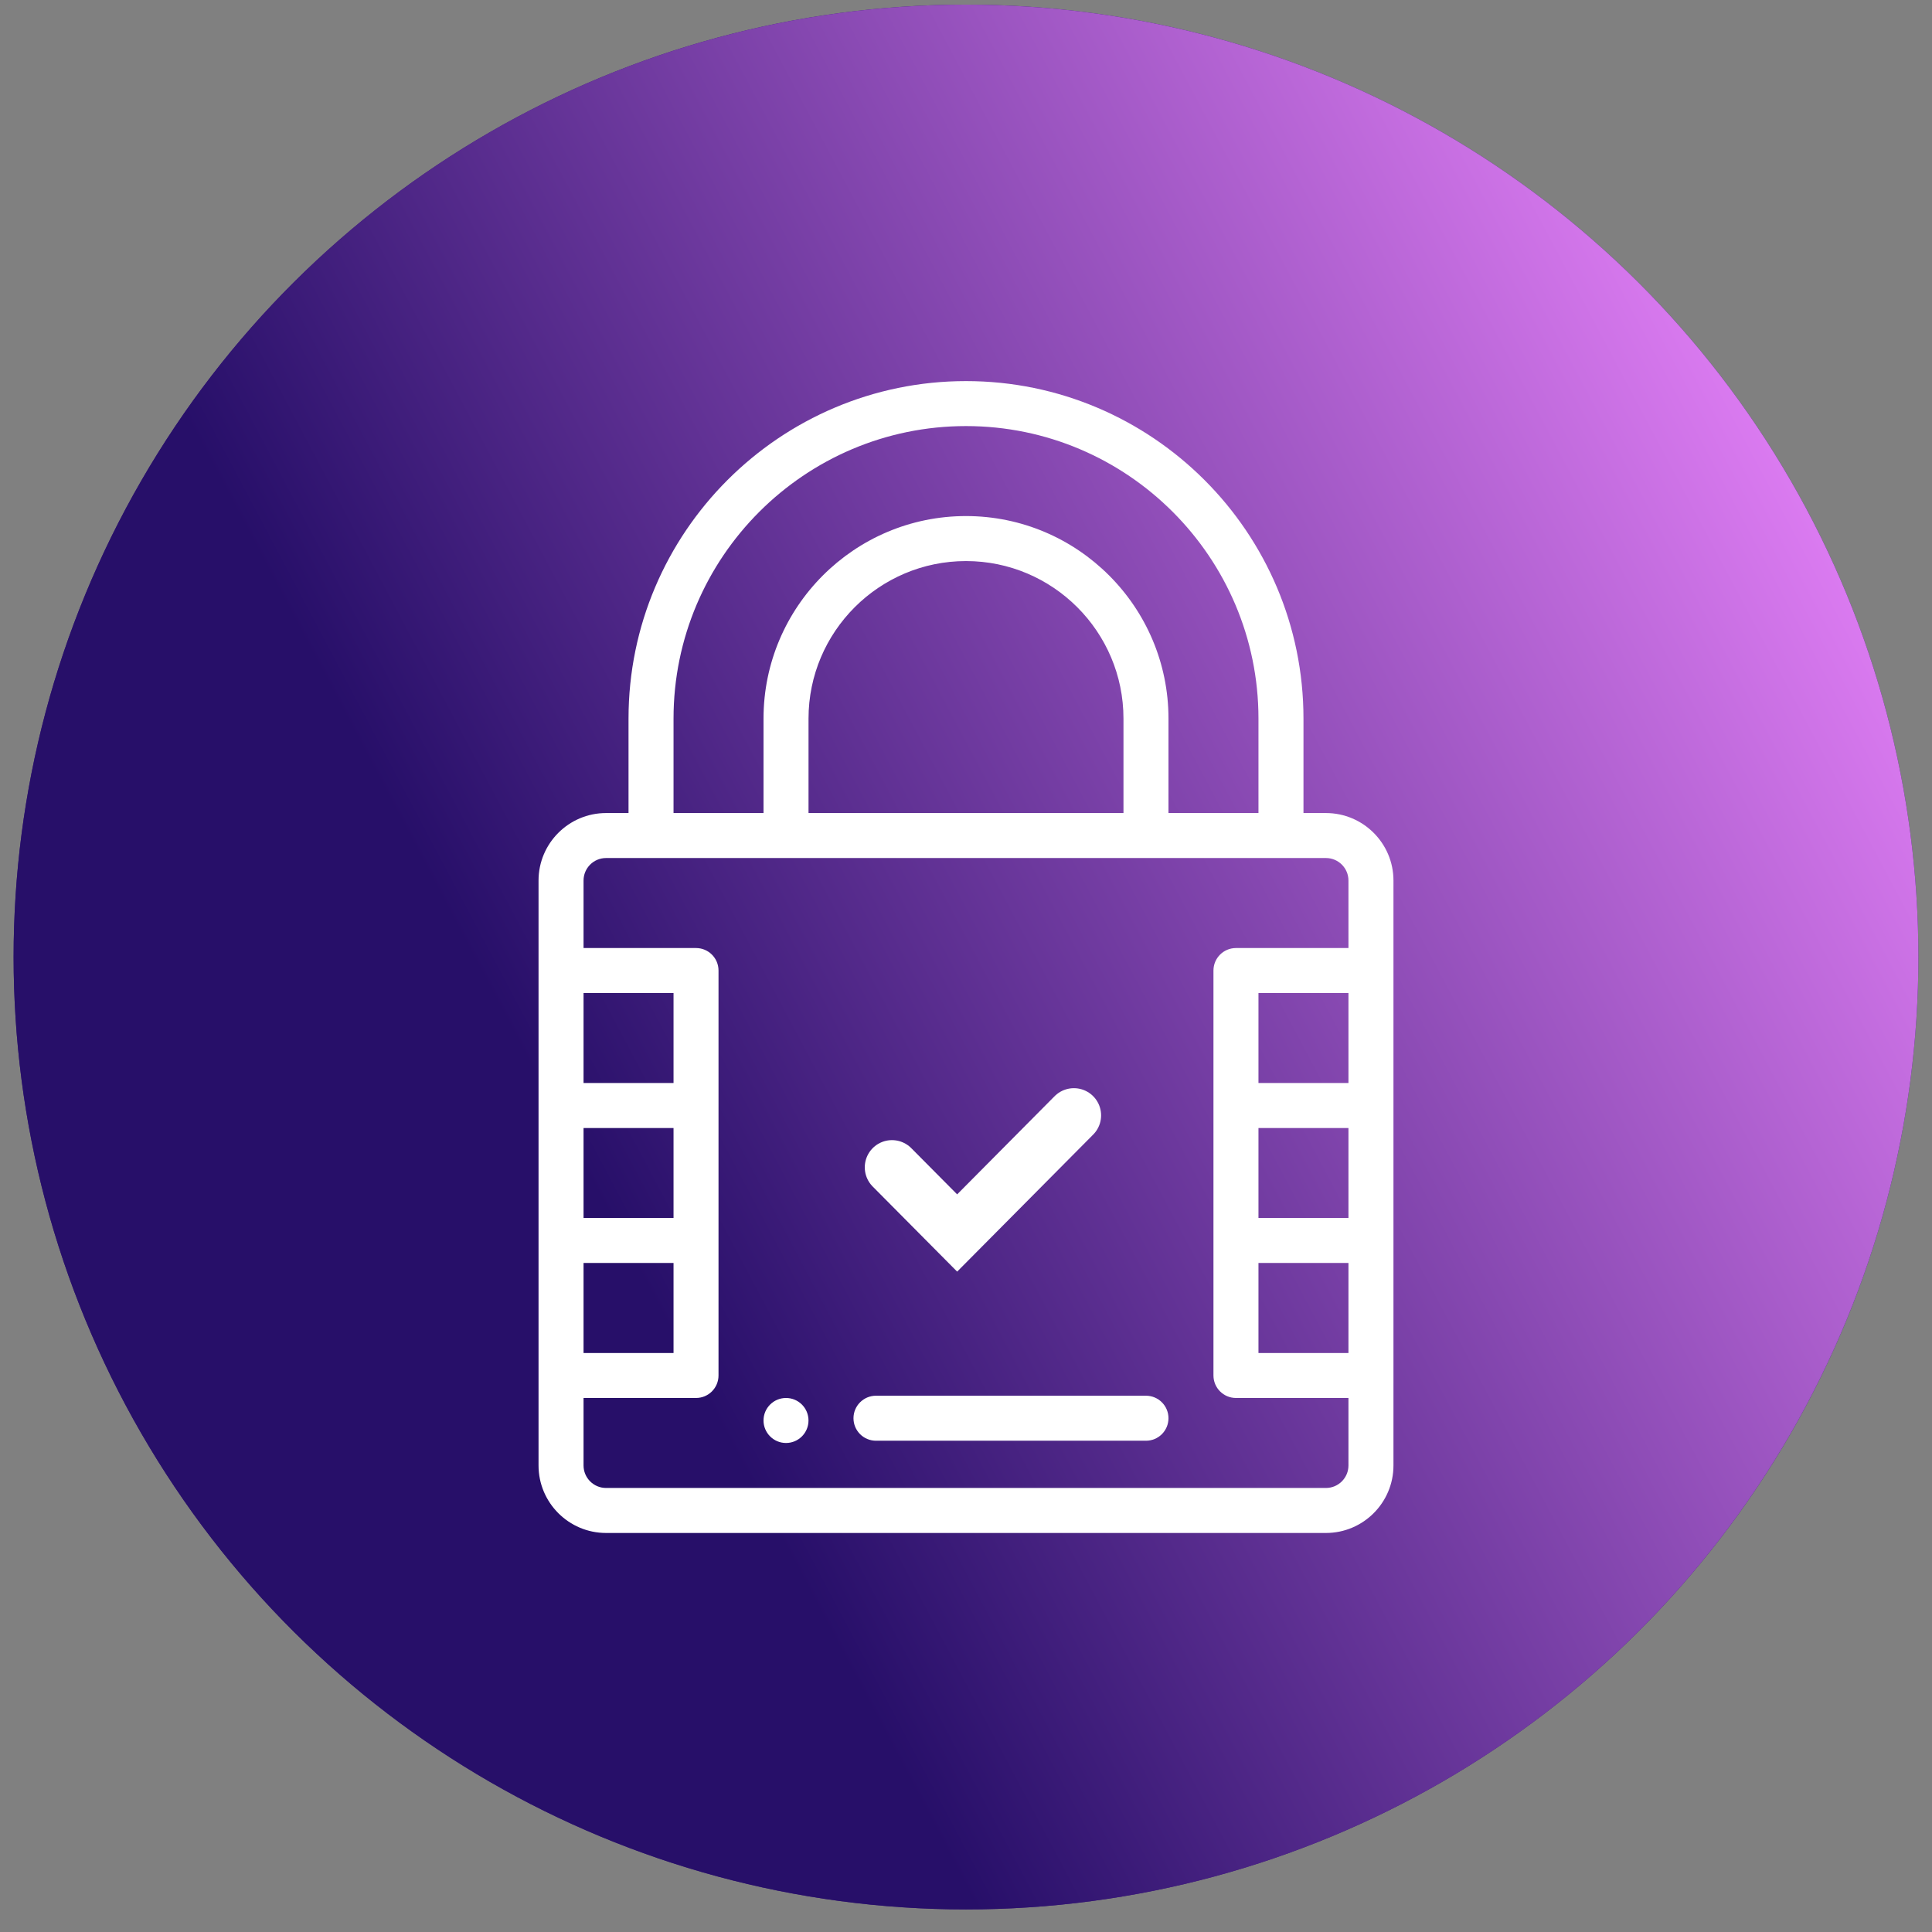
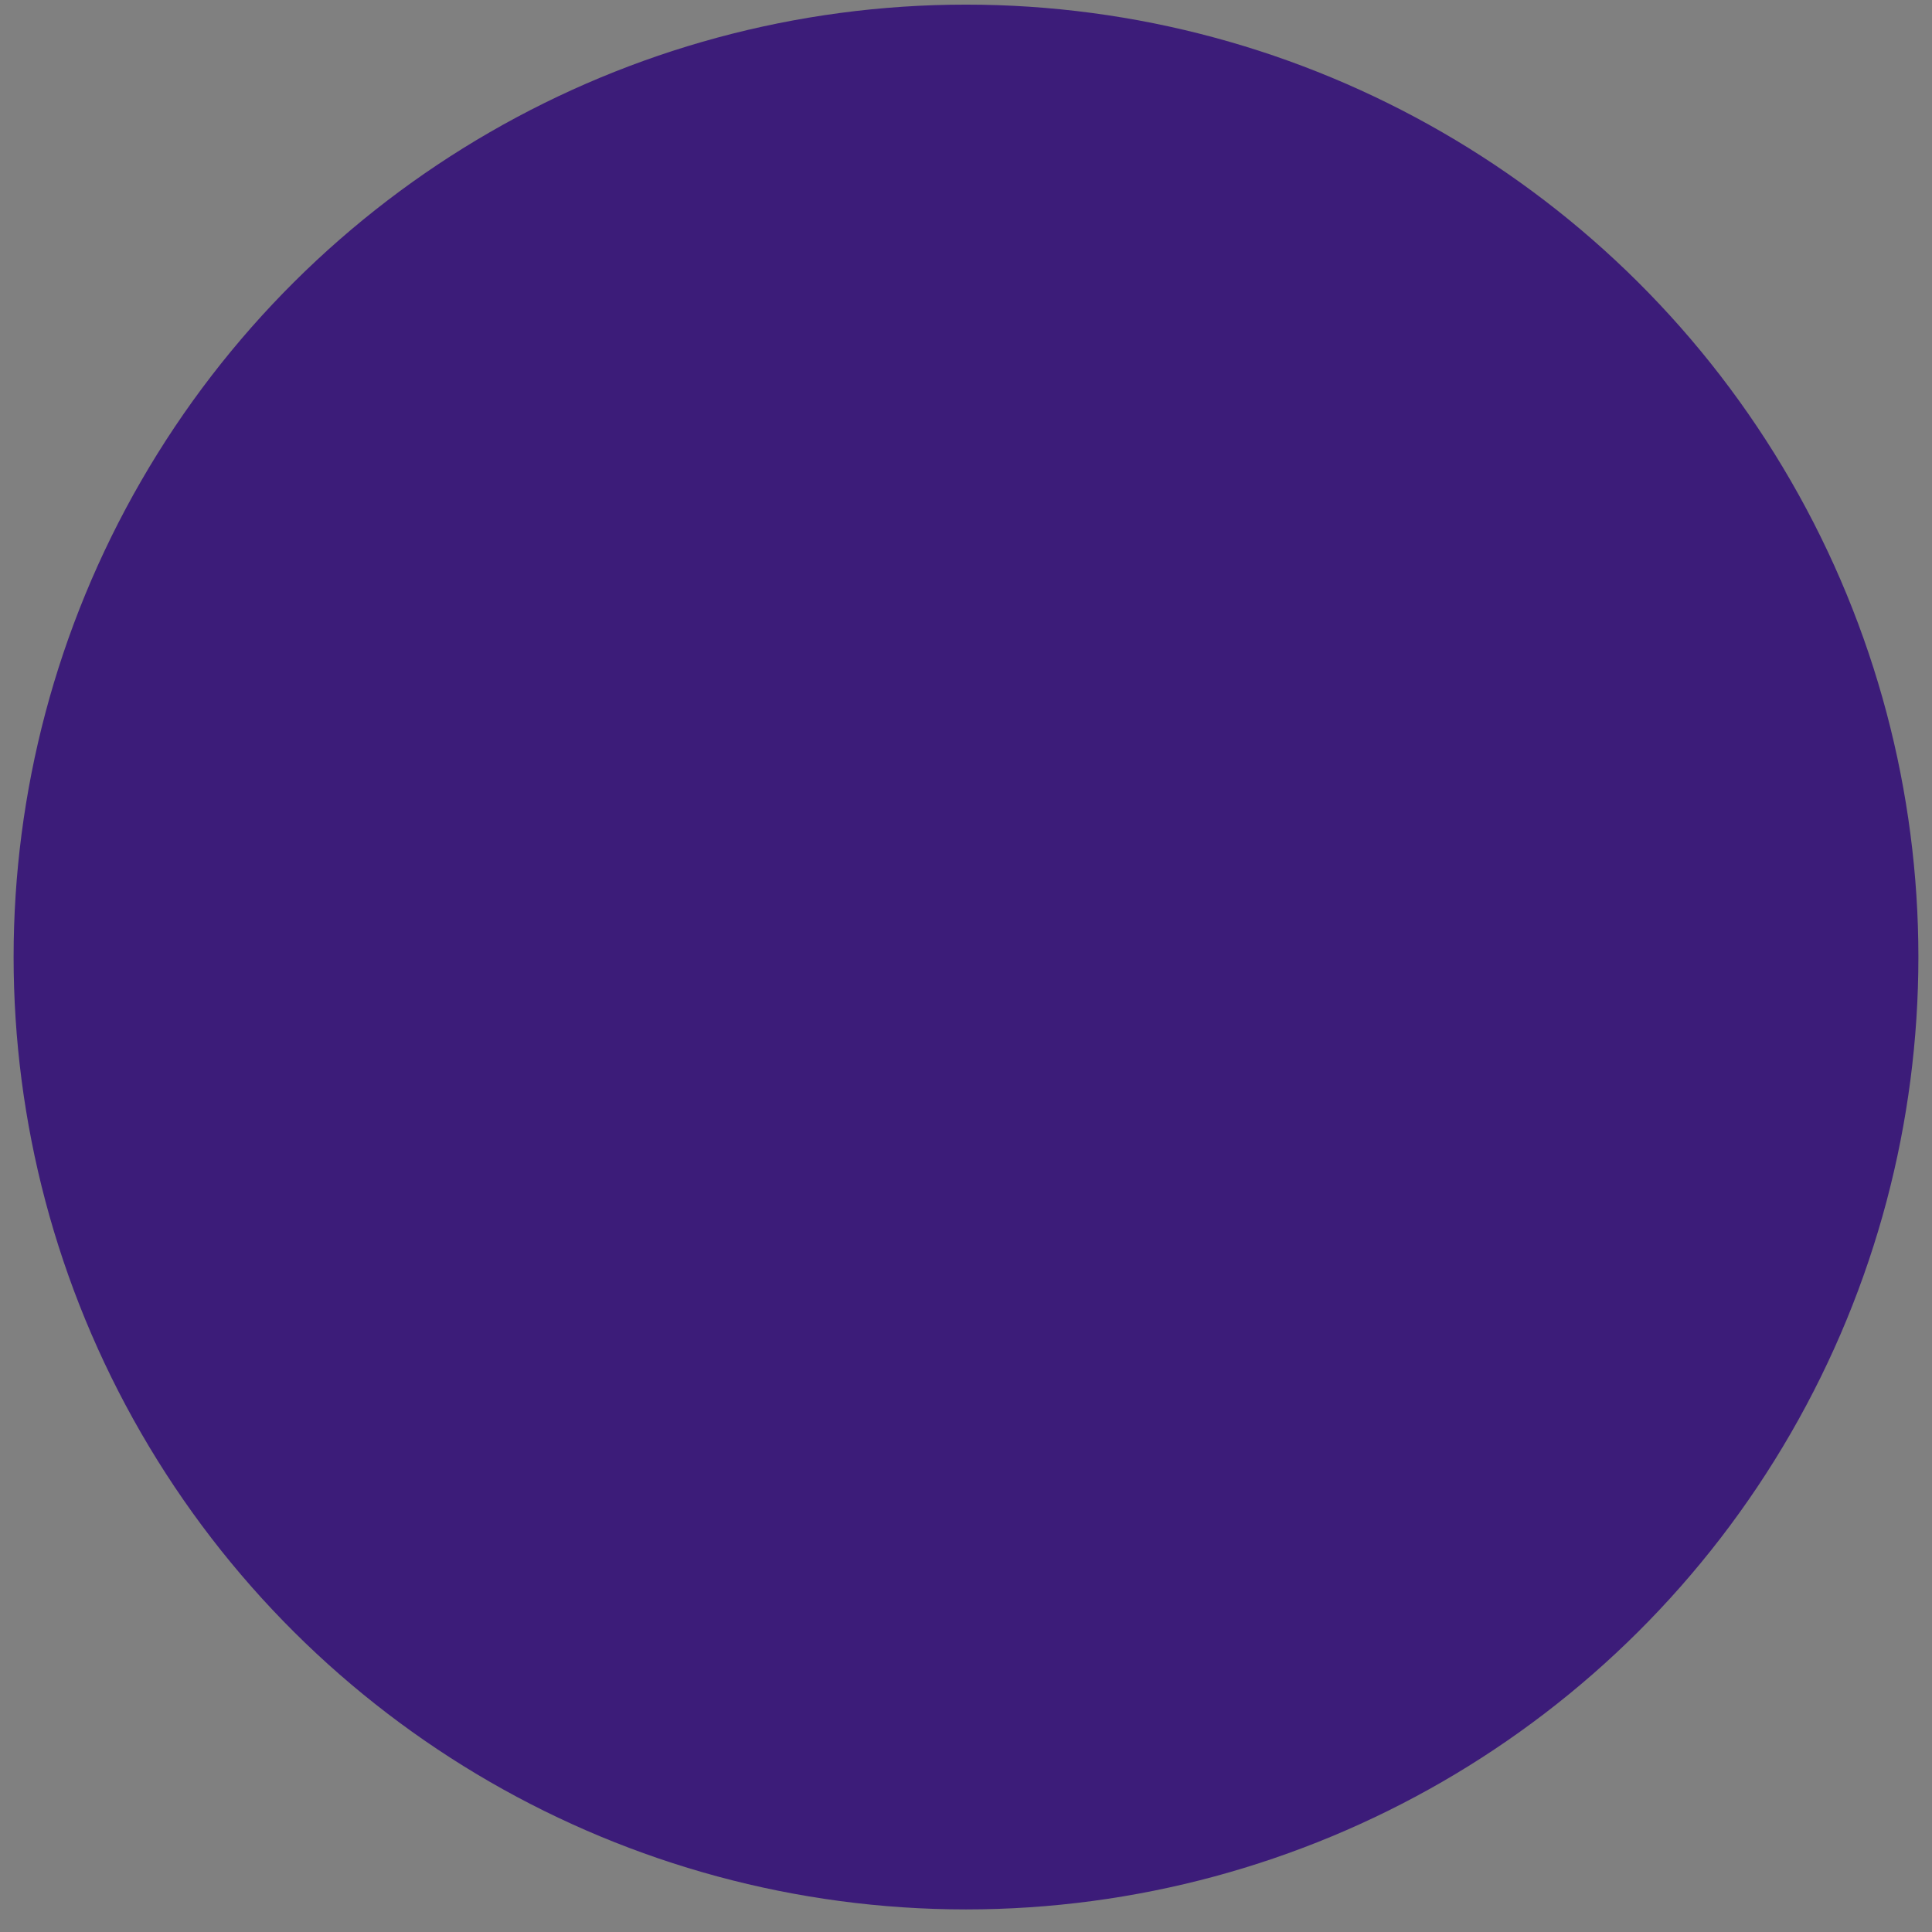
<svg xmlns="http://www.w3.org/2000/svg" width="71" height="71" viewBox="0 0 71 71" fill="none">
  <rect x="0" y="0" width="71" height="71" fill="#808080" stroke="none" />
  <circle cx="35.5" cy="35.17" r="35" transform="rotate(90 35.5 35.17)" fill="#3C1C79" />
-   <circle cx="35.5" cy="35.17" r="35" transform="rotate(90 35.5 35.17)" fill="url(#paint0_linear_107_33)" />
  <g clip-path="url(#clip0_107_33)">
-     <path d="M28.886 53.029C29.342 53.029 29.712 52.658 29.712 52.202C29.712 51.745 29.342 51.375 28.886 51.375C28.429 51.375 28.059 51.745 28.059 52.202C28.059 52.658 28.429 53.029 28.886 53.029Z" fill="white" />
    <path d="M19.791 53.855C19.791 55.223 20.904 56.336 22.272 56.336H48.728C50.096 56.336 51.209 55.223 51.209 53.855V32.359C51.209 30.992 50.096 29.879 48.728 29.879H47.902V26.407C47.902 19.568 42.338 14.005 35.5 14.005C28.662 14.005 23.098 19.568 23.098 26.407V29.879H22.272C20.904 29.879 19.791 30.992 19.791 32.359V53.855ZM24.752 44.761H21.445V41.454H24.752V44.761ZM21.445 46.414H24.752V49.722H21.445V46.414ZM24.752 39.8H21.445V36.493H24.752V39.8ZM46.248 41.454H49.555V44.761H46.248V41.454ZM49.555 39.8H46.248V36.493H49.555V39.8ZM46.248 46.414H49.555V49.722H46.248V46.414ZM24.752 26.407C24.752 20.48 29.573 15.658 35.5 15.658C41.426 15.658 46.248 20.48 46.248 26.407V29.879H42.941V26.407C42.941 22.304 39.603 18.965 35.5 18.965C31.397 18.965 28.059 22.304 28.059 26.407V29.879H24.752V26.407ZM29.713 29.879V26.407C29.713 23.215 32.309 20.619 35.5 20.619C38.691 20.619 41.287 23.215 41.287 26.407V29.879H29.713ZM22.272 31.532H48.728C49.184 31.532 49.555 31.903 49.555 32.359V34.84H45.421C44.965 34.84 44.594 35.21 44.594 35.666V50.548C44.594 51.005 44.965 51.375 45.421 51.375H49.555V53.855C49.555 54.311 49.184 54.682 48.728 54.682H22.272C21.816 54.682 21.445 54.311 21.445 53.855V51.375H25.579C26.035 51.375 26.405 51.005 26.405 50.548V35.666C26.405 35.21 26.035 34.84 25.579 34.84H21.445V32.359C21.445 31.903 21.816 31.532 22.272 31.532Z" fill="white" />
    <path d="M32.192 52.946H42.114C42.571 52.946 42.941 52.576 42.941 52.119C42.941 51.663 42.571 51.292 42.114 51.292H32.192C31.735 51.292 31.365 51.663 31.365 52.119C31.365 52.576 31.735 52.946 32.192 52.946Z" fill="white" />
-     <path d="M32.78 42.899L35.175 45.312L39.465 40.99" stroke="white" stroke-width="2" stroke-linecap="round" />
  </g>
  <defs>
    <linearGradient id="paint0_linear_107_33" x1="-5.792" y1="11.11" x2="20.756" y2="61.184" gradientUnits="userSpaceOnUse">
      <stop stop-color="#EE86FF" />
      <stop offset="1" stop-color="#270F69" />
    </linearGradient>
    <clipPath id="clip0_107_33">
-       <rect width="42.331" height="42.331" fill="white" transform="translate(14.335 14.005)" />
-     </clipPath>
+       </clipPath>
  </defs>
</svg>